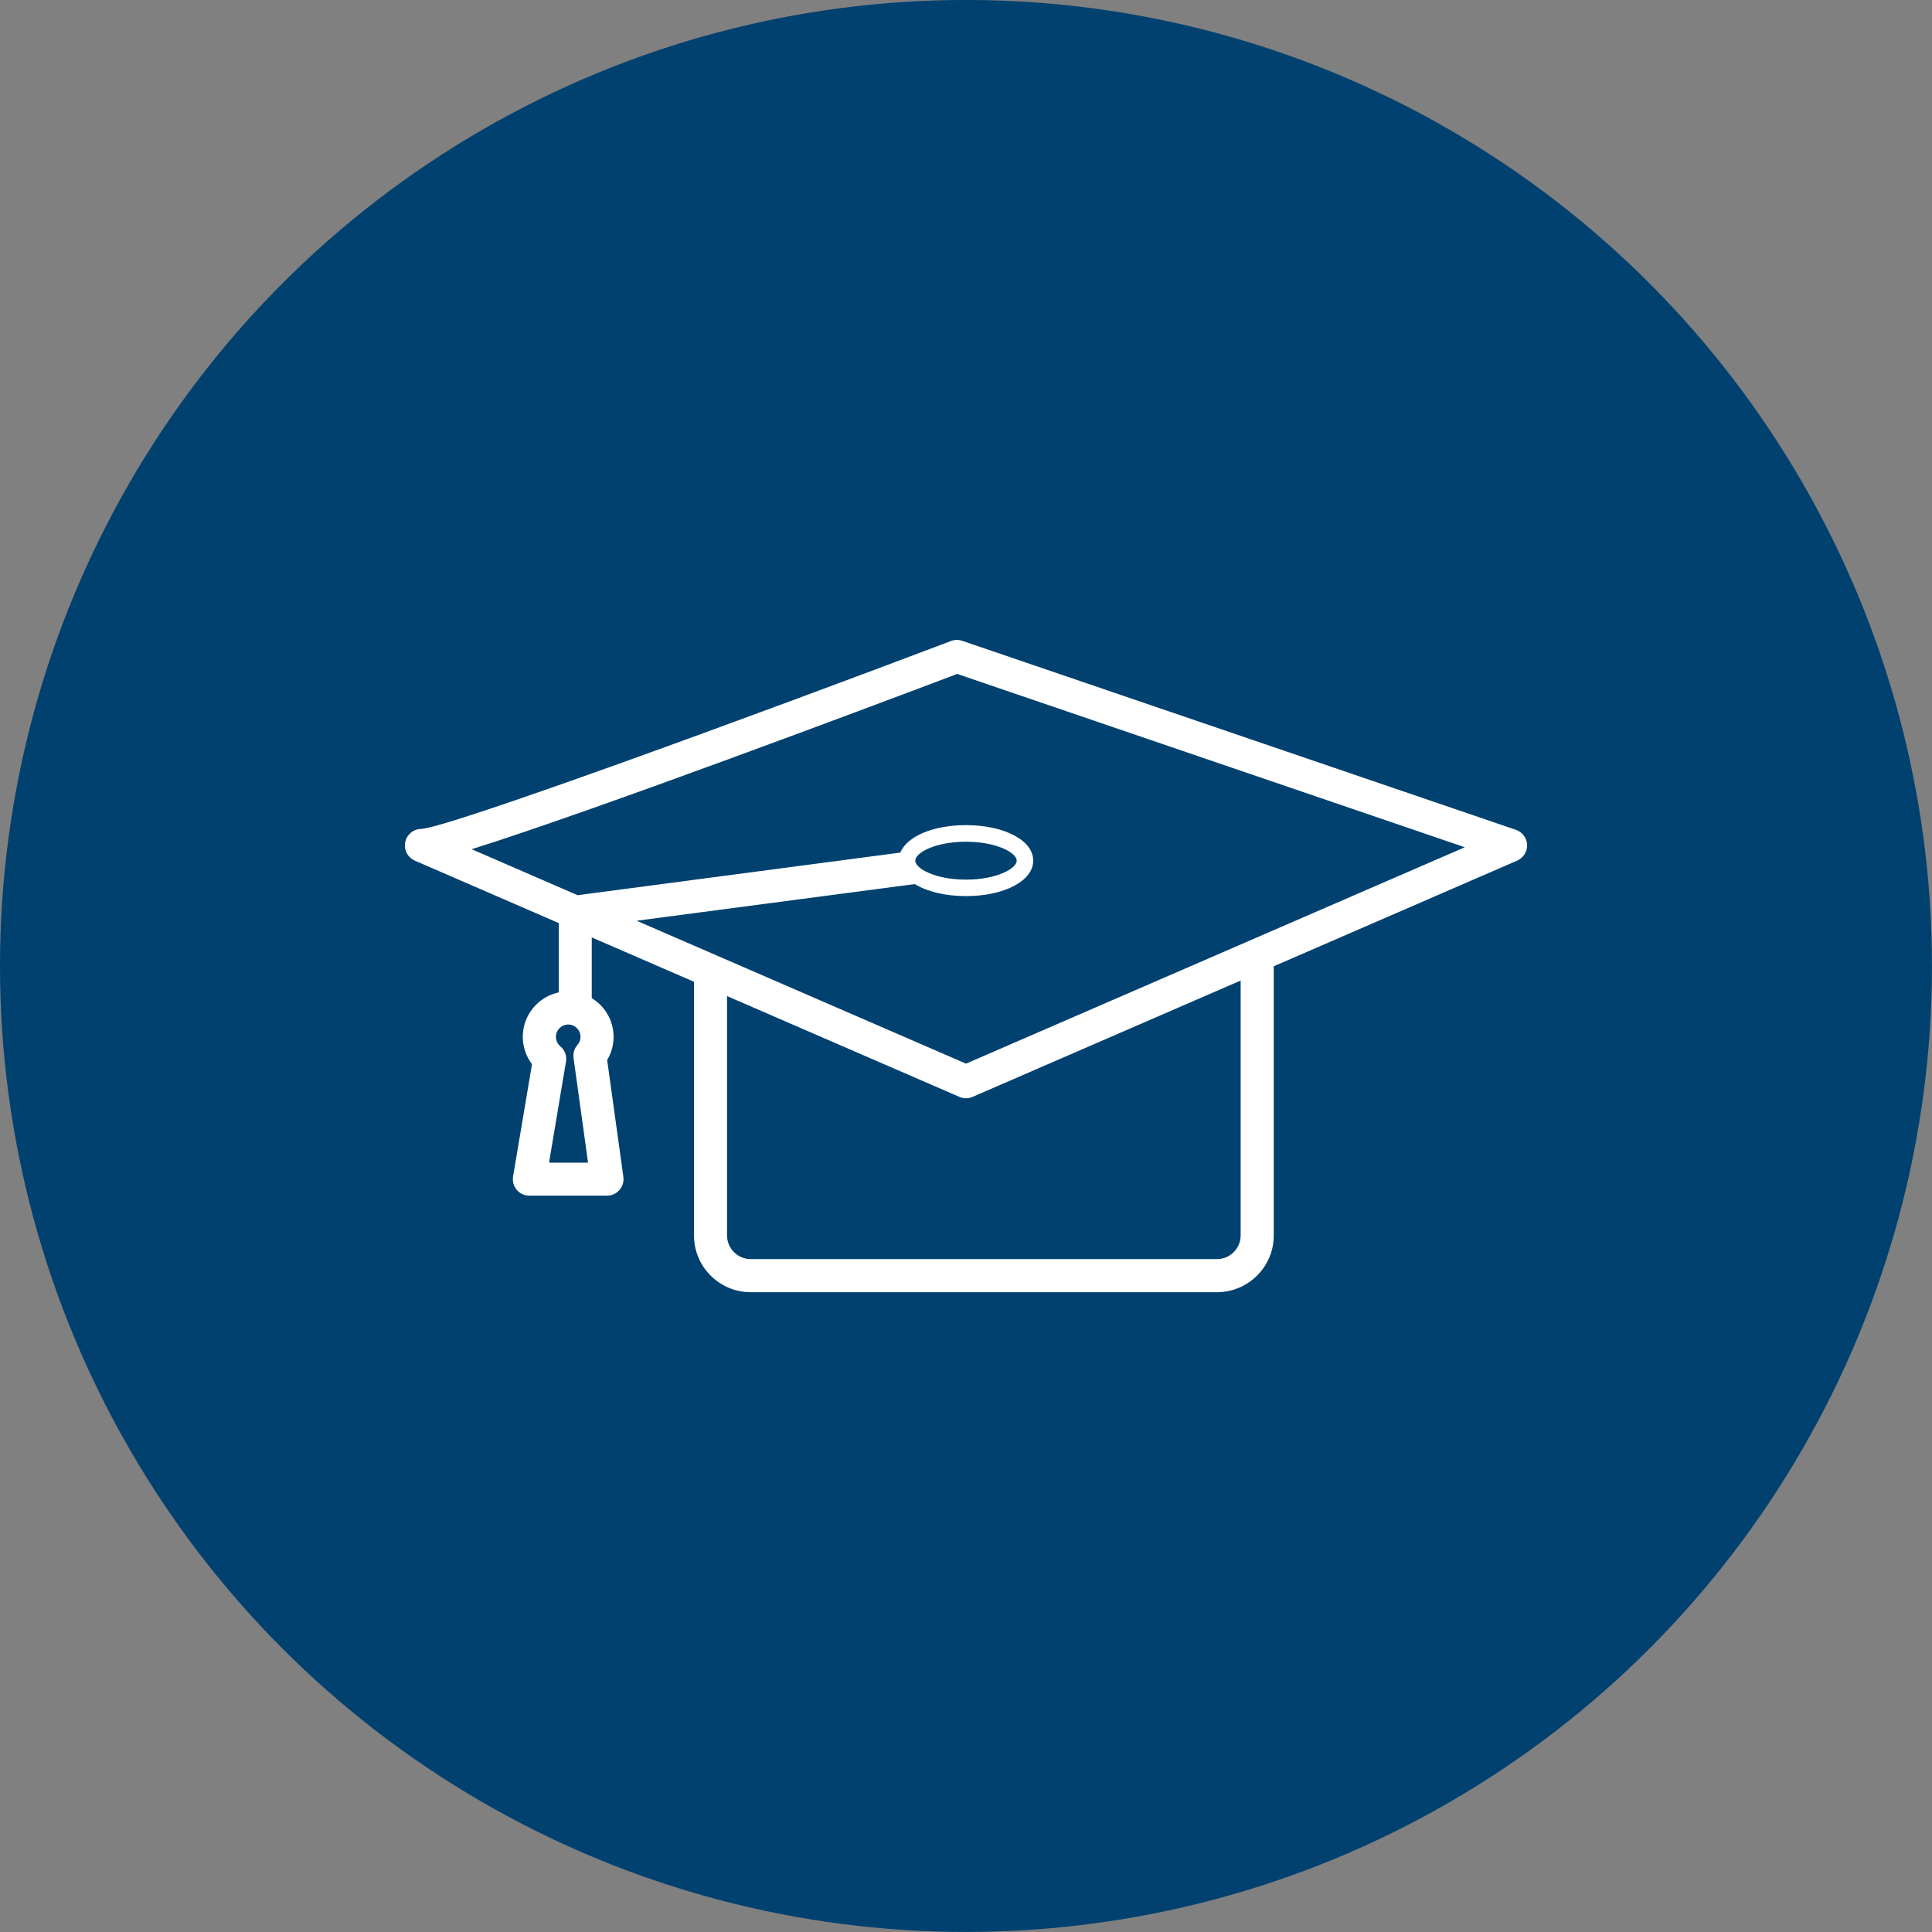
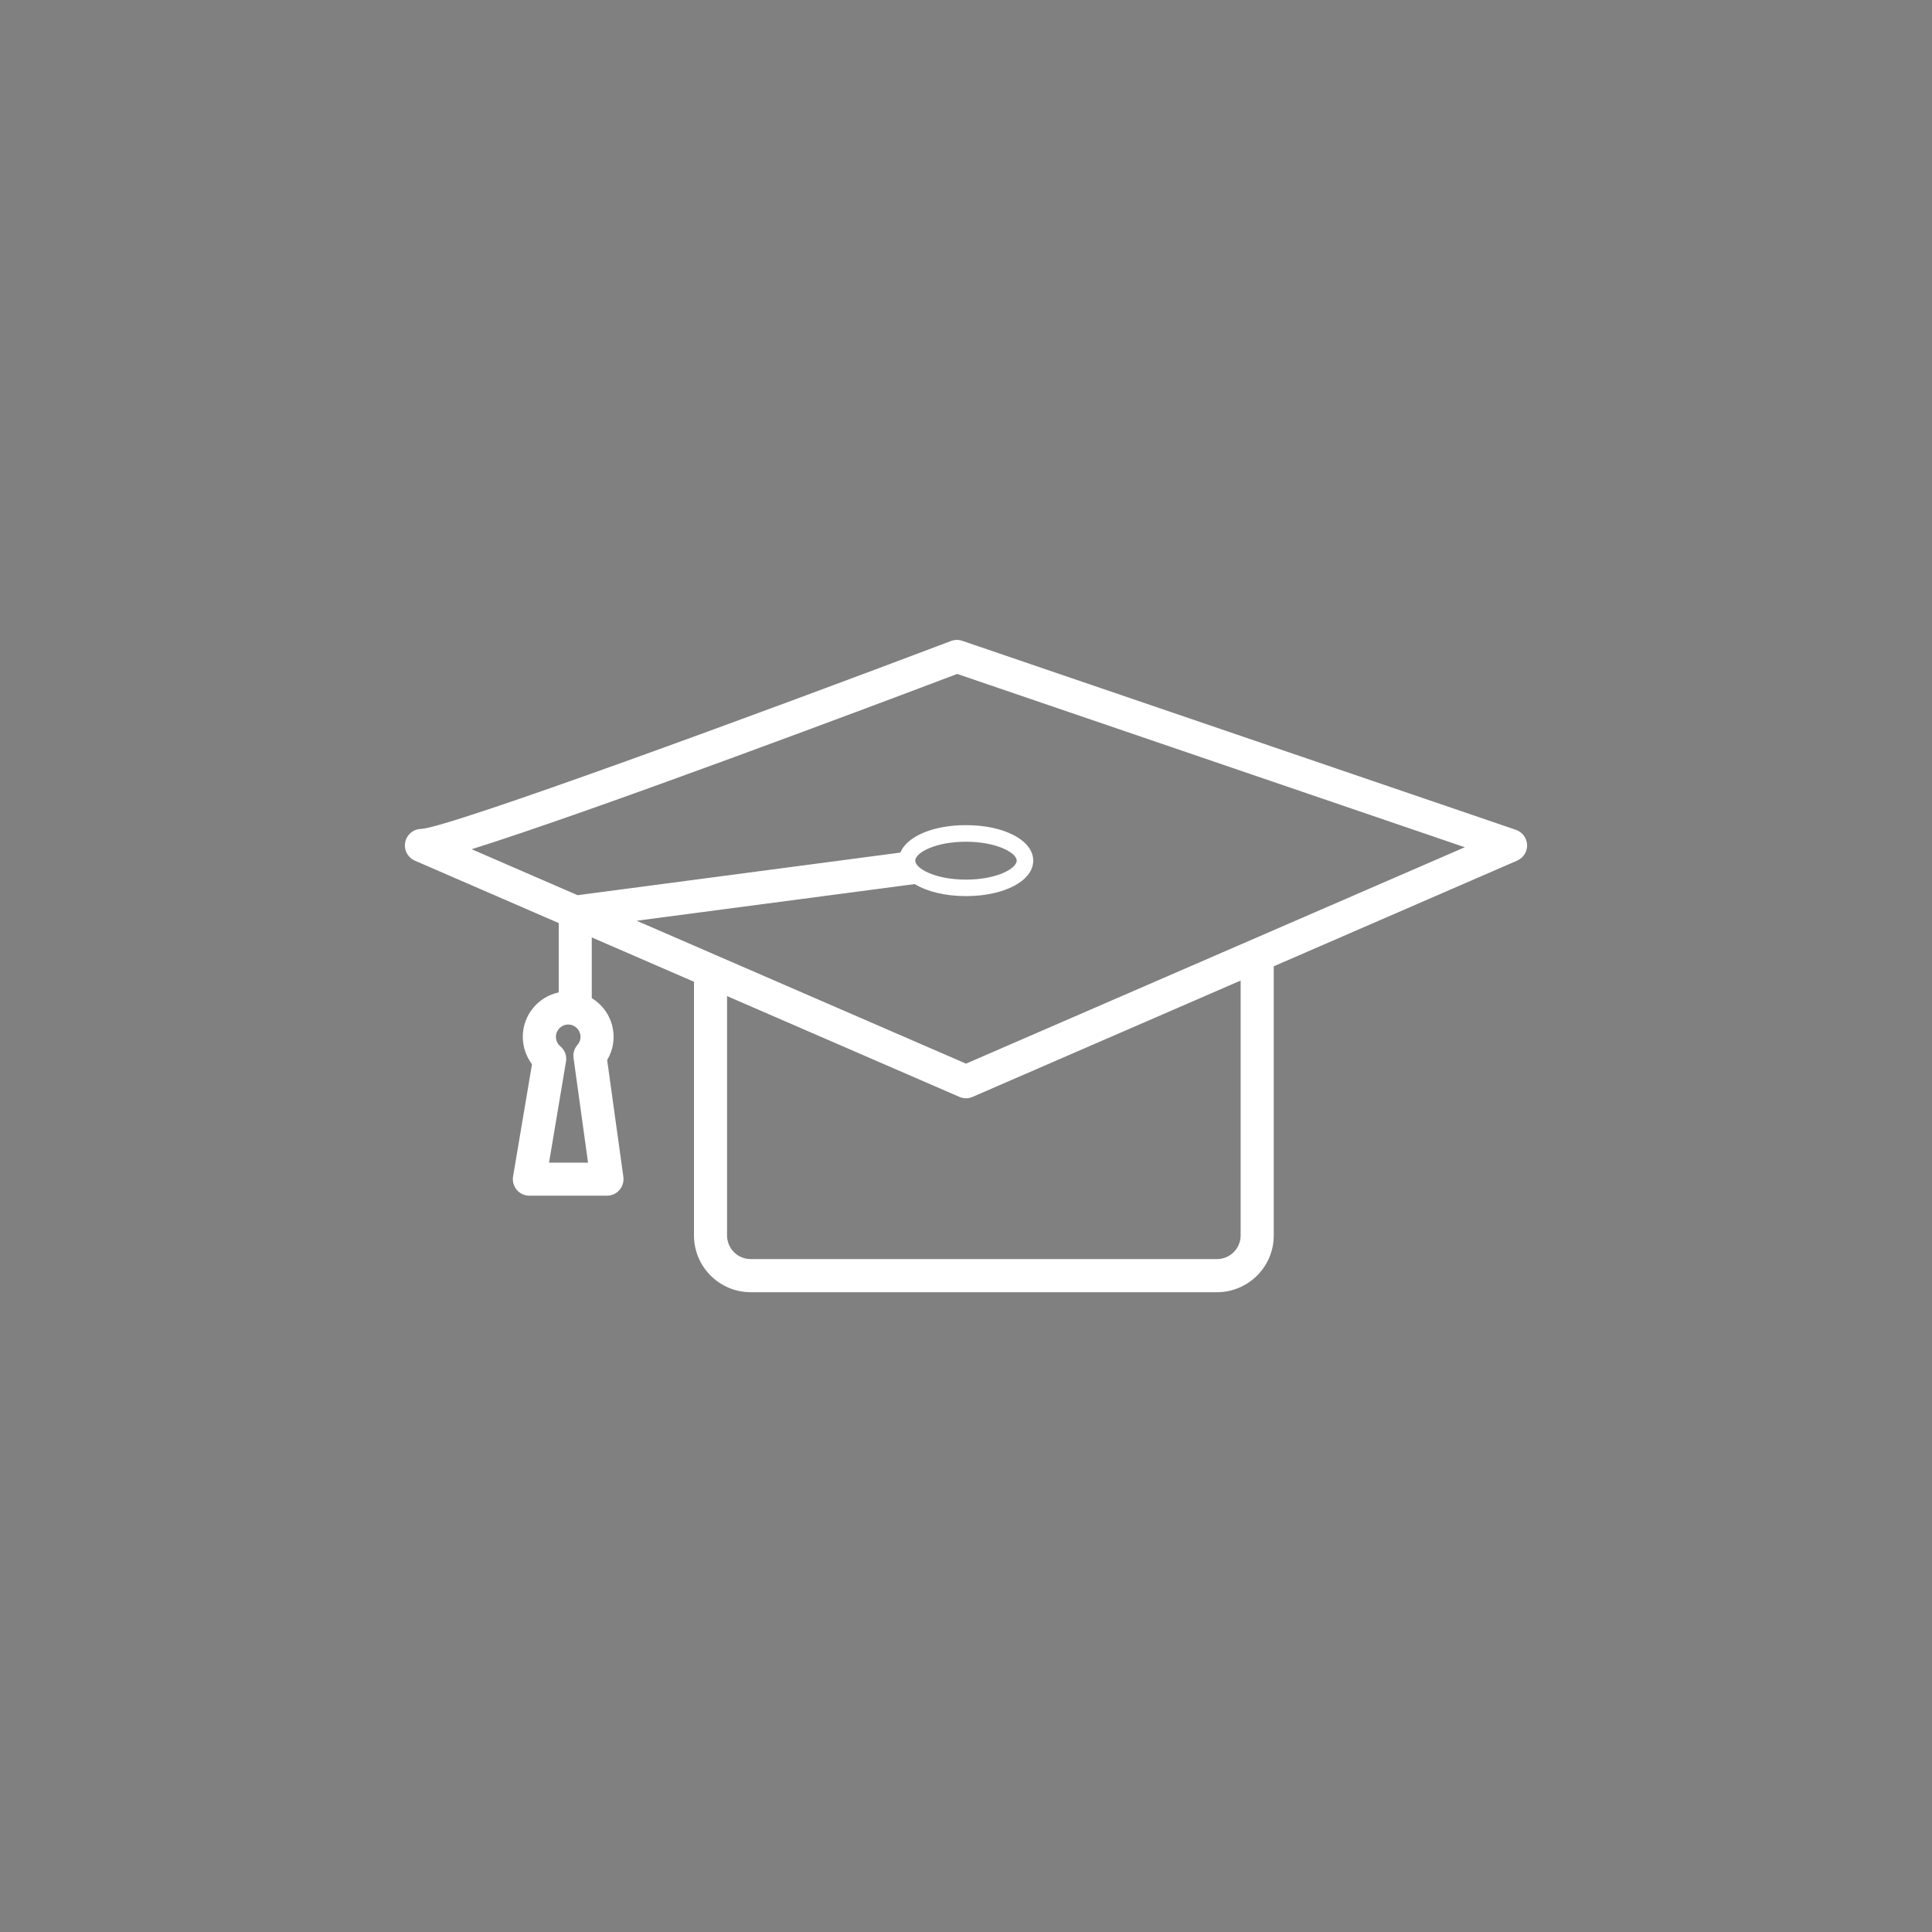
<svg xmlns="http://www.w3.org/2000/svg" version="1.1" id="Camada_1" x="0px" y="0px" width="65.881px" height="65.881px" viewBox="0 0 65.881 65.881" enable-background="new 0 0 65.881 65.881" xml:space="preserve">
  <rect x="0" y="0" width="65.881" height="65.881" fill="#808080" stroke="none" />
-   <circle fill="#00416F" cx="32.94" cy="32.939" r="32.94" />
  <g id="XMLID_232_">
    <path id="XMLID_233_" fill="#FFFFFF" d="M19.052,33.841c-0.699,0.148-1.225,0.77-1.225,1.514c0,0.342,0.113,0.668,0.314,0.936   l-0.645,3.824c-0.027,0.164,0.018,0.332,0.125,0.459s0.266,0.199,0.432,0.199h2.645c0.162,0,0.318-0.07,0.424-0.193   c0.109-0.123,0.156-0.287,0.135-0.447l-0.553-3.988c0.145-0.238,0.219-0.51,0.219-0.789c0-0.561-0.299-1.049-0.744-1.32v-2.07   l3.486,1.512v8.652c0,1.066,0.867,1.934,1.934,1.934h15.9c1.066,0,1.936-0.867,1.936-1.934v-9.18l8.299-3.602   c0.213-0.094,0.35-0.307,0.34-0.541c-0.01-0.232-0.16-0.434-0.381-0.51l-18.88-6.445c-0.123-0.043-0.26-0.041-0.383,0.006   c-6.461,2.447-17.076,6.35-18.064,6.408c-0.266,0.002-0.494,0.189-0.547,0.449c-0.055,0.262,0.082,0.525,0.328,0.633l4.906,2.129   V33.841z M18.722,39.646l0.578-3.443c0.035-0.197-0.039-0.398-0.195-0.525c-0.094-0.082-0.148-0.199-0.148-0.322   c0-0.232,0.188-0.42,0.418-0.42c0.232,0,0.42,0.188,0.42,0.42c0,0.129-0.055,0.221-0.104,0.273   c-0.105,0.123-0.156,0.287-0.133,0.449l0.494,3.568H18.722z M42.306,42.128c0,0.443-0.361,0.807-0.807,0.807h-15.9   c-0.445,0-0.807-0.363-0.807-0.807v-8.162l7.924,3.438c0.07,0.031,0.148,0.047,0.225,0.047s0.15-0.016,0.223-0.047l9.142-3.967   V42.128z M16.083,28.958c4.08-1.275,13.881-4.963,16.557-5.977l17.31,5.91l-17.009,7.379l-11.232-4.873l9.484-1.25   c0.412,0.252,1.031,0.41,1.748,0.41c1.306,0,2.292-0.521,2.292-1.209c0-0.691-0.986-1.211-2.292-1.211   c-1.129,0-2.016,0.387-2.24,0.936l-11.004,1.453L16.083,28.958z M31.21,29.349c0-0.266,0.672-0.646,1.73-0.646   c1.054,0,1.73,0.381,1.73,0.646c0,0.264-0.676,0.646-1.73,0.646C31.882,29.995,31.21,29.612,31.21,29.349z" />
  </g>
</svg>